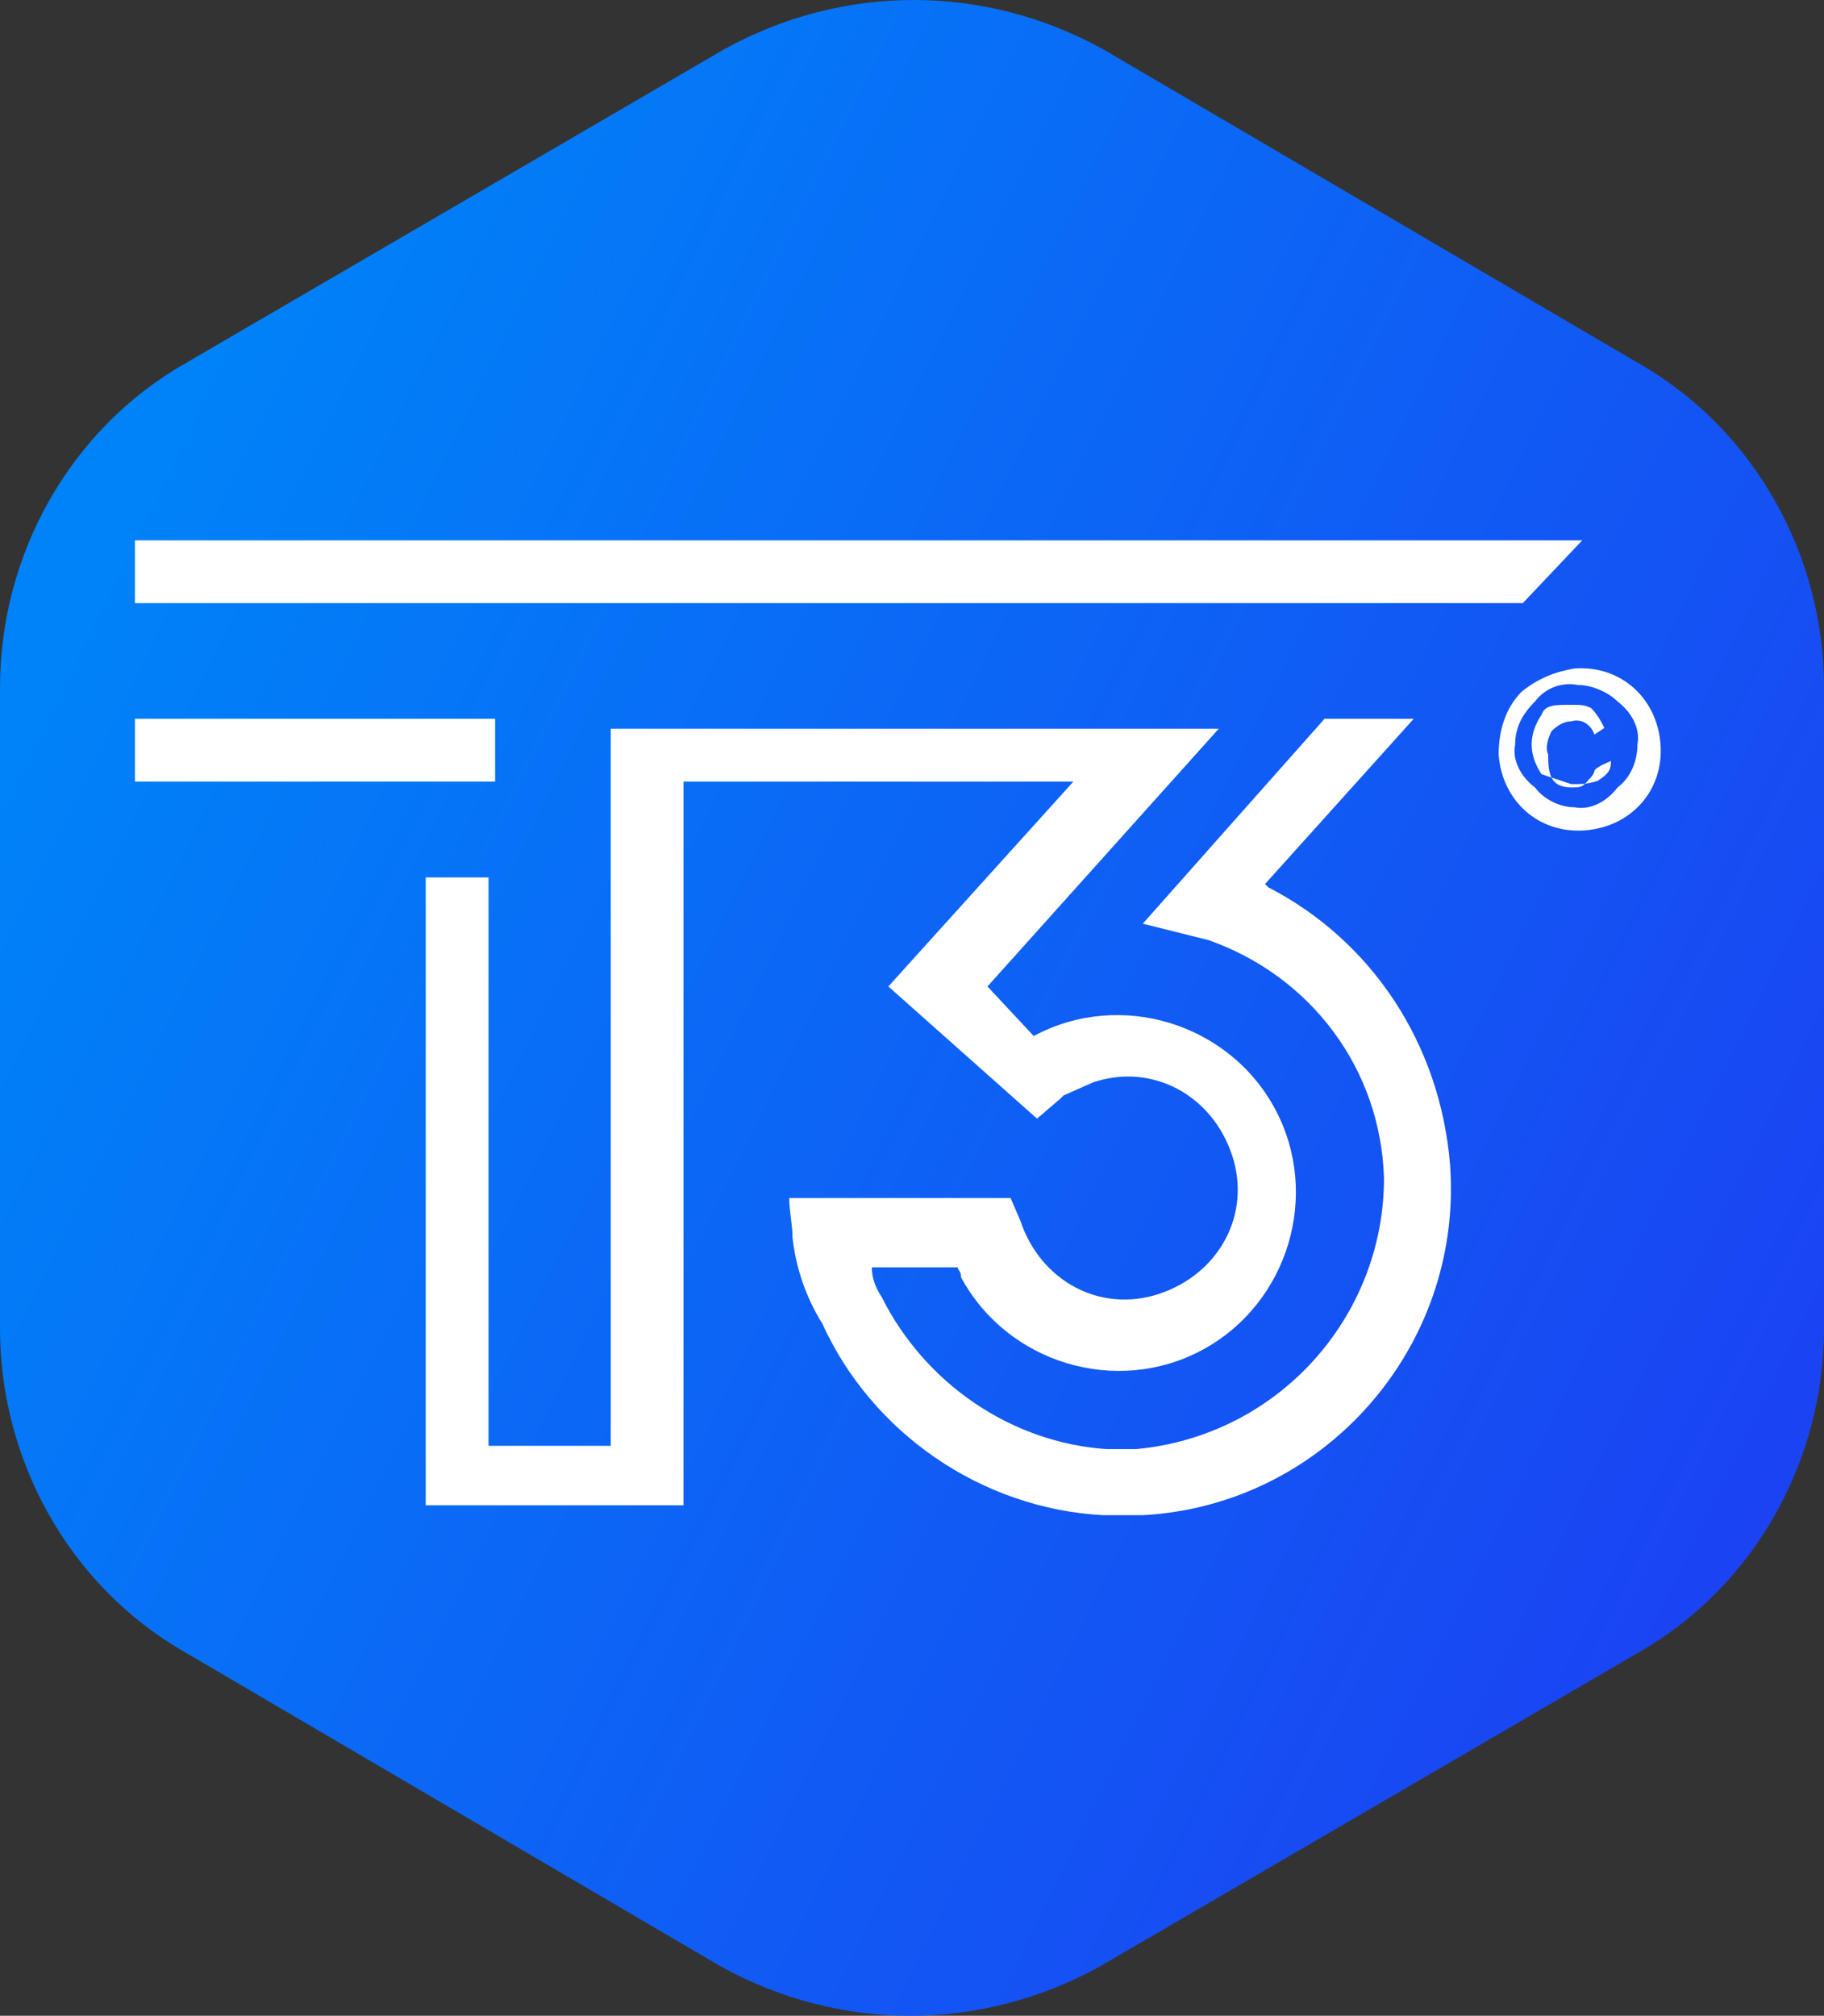
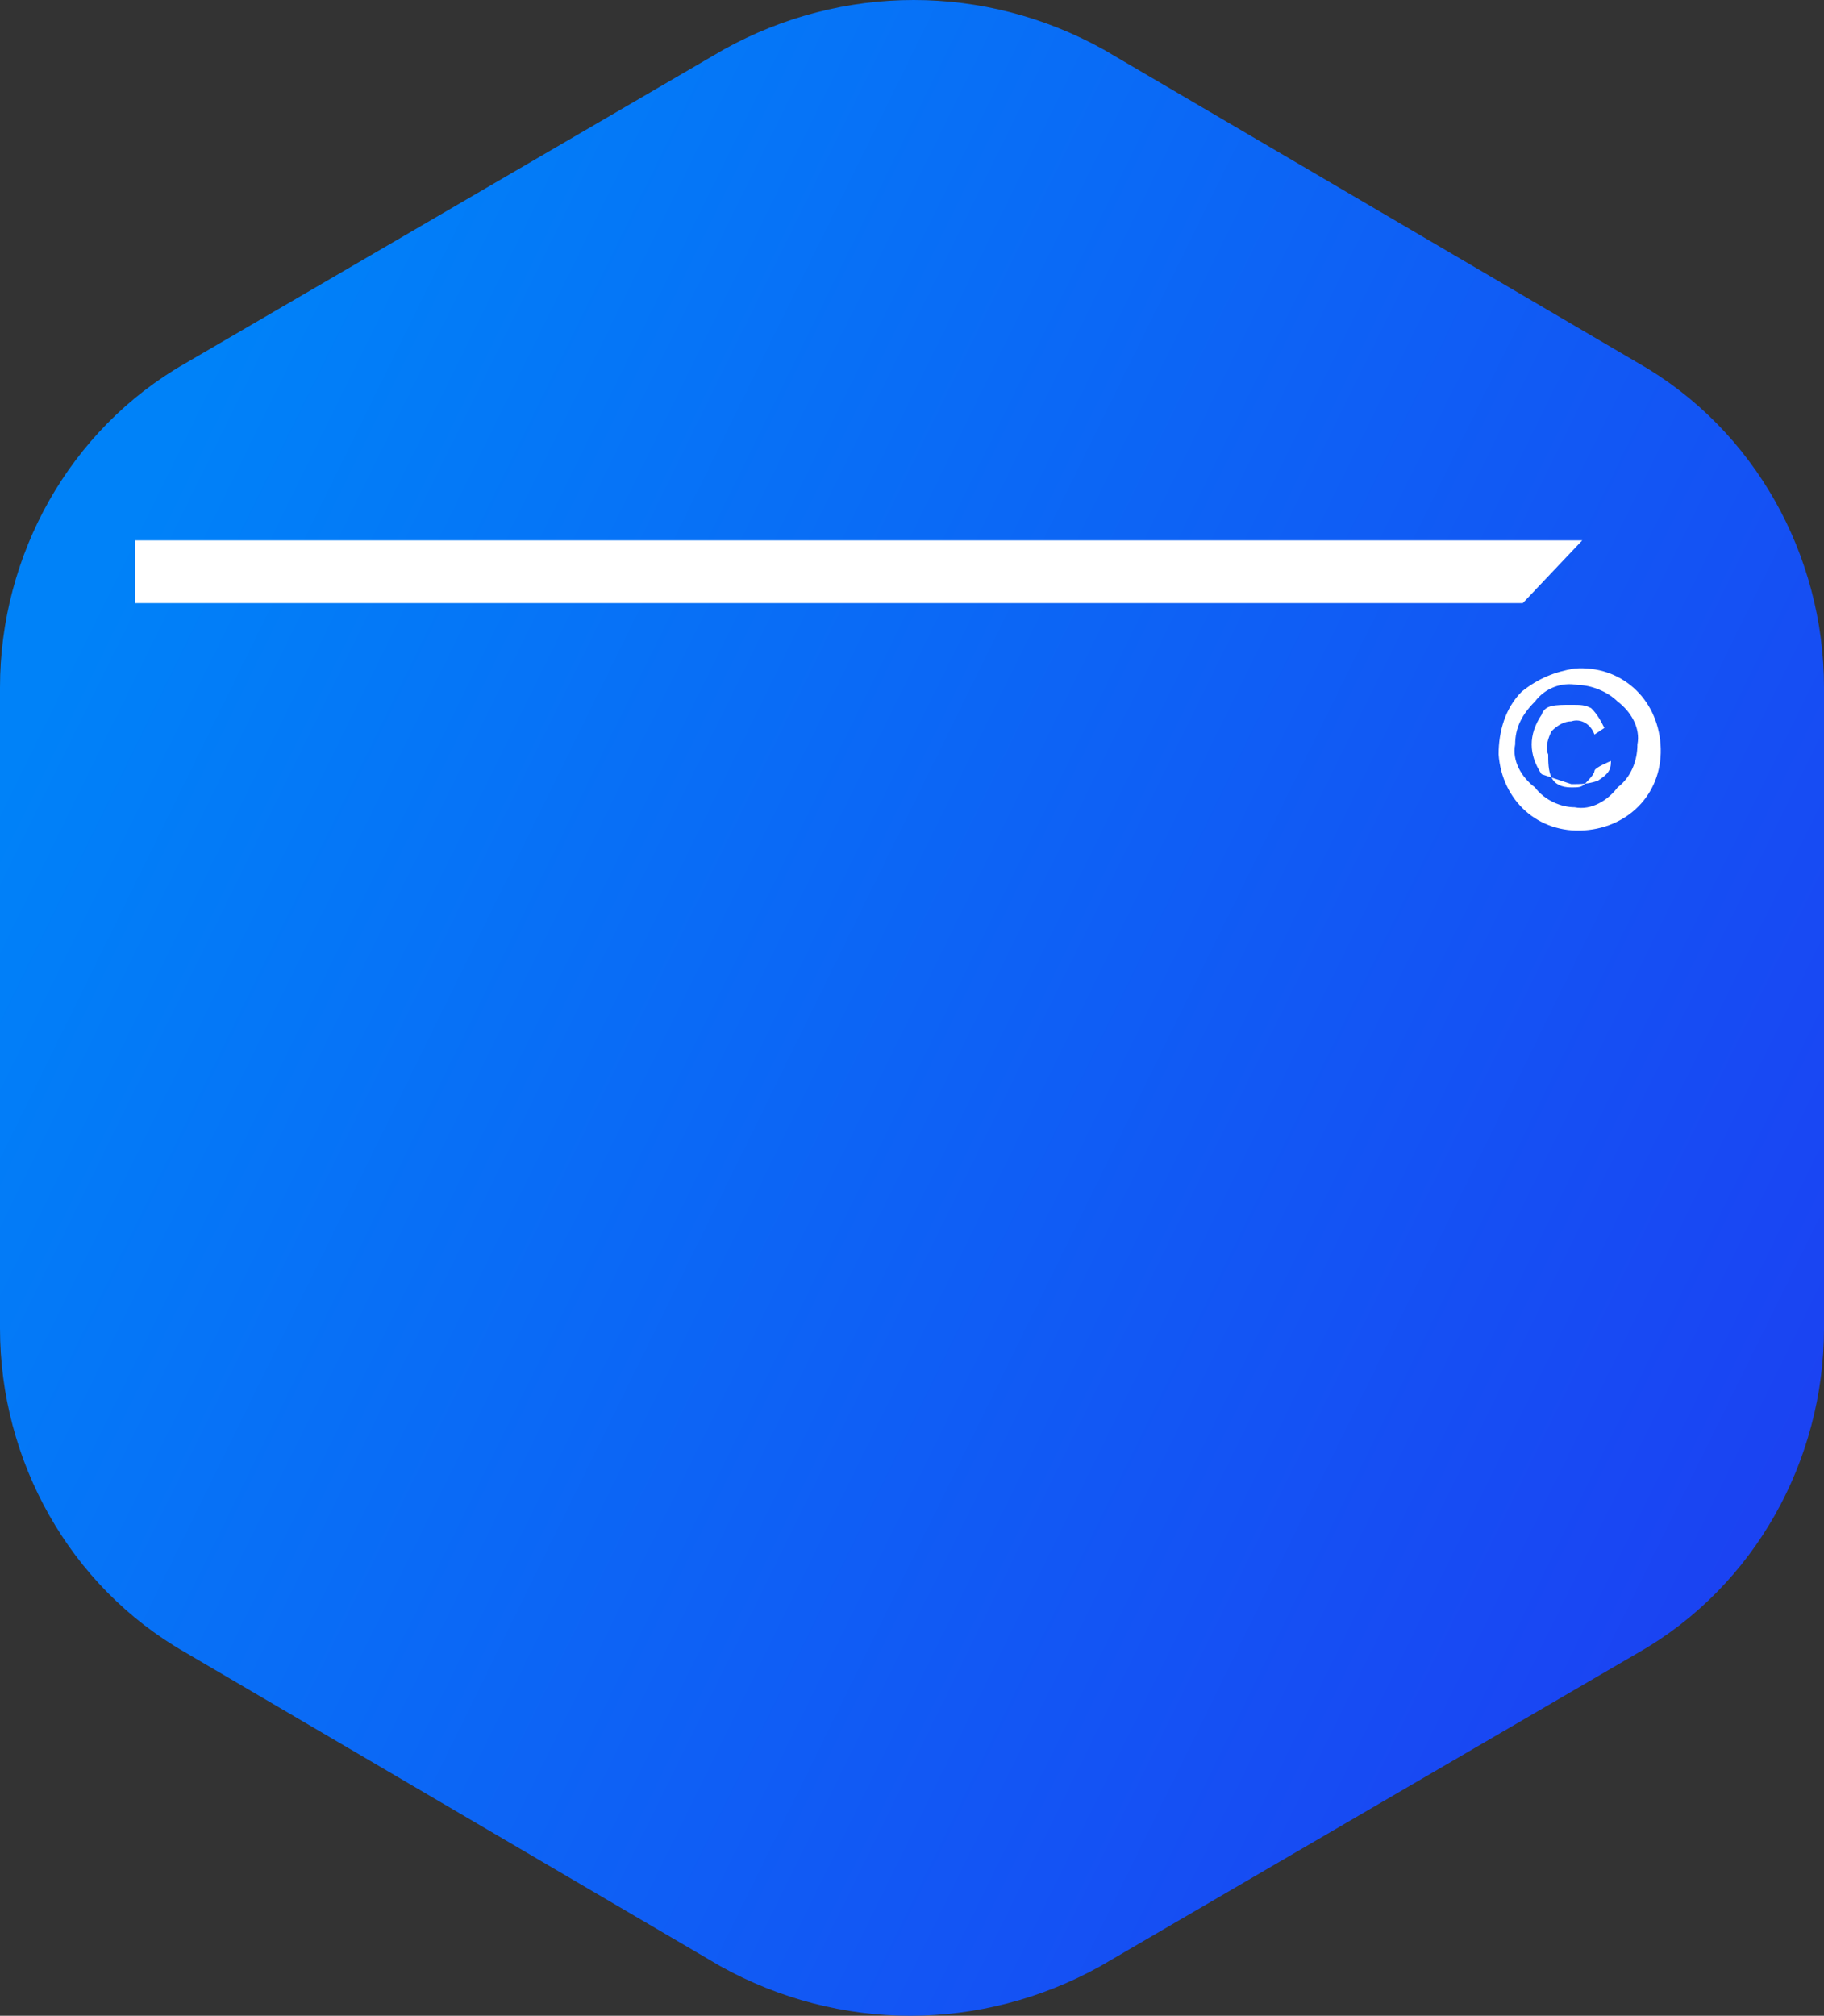
<svg xmlns="http://www.w3.org/2000/svg" version="1.1" id="Layer_1" x="0px" y="0px" viewBox="0 0 55.2 61" style="enable-background:new 0 0 55.2 61;" xml:space="preserve">
  <rect x="0" y="0" width="55.2" height="61" fill="#333333" stroke="none" />
  <style type="text/css">
	.st0{fill:url(#Path_64_00000159471034231450538650000013923777744369226922_);}
	.st1{fill:#FFFFFF;}
</style>
  <g id="logo_copy" transform="translate(-0.9 -0.85)">
    <g id="Group_32" transform="translate(0.9 0.85)">
      <linearGradient id="Path_64_00000084504508257418350270000004094352425021231763_" gradientUnits="userSpaceOnUse" x1="-724.722" y1="9.263" x2="-723.782" y2="9.763" gradientTransform="matrix(55.24 0 0 60.99 40037.391 -548.458)">
        <stop offset="0" style="stop-color:#0082F8" />
        <stop offset="1" style="stop-color:#1C40F2" />
      </linearGradient>
      <path id="Path_64" style="fill:url(#Path_64_00000084504508257418350270000004094352425021231763_);" d="M21.9,1.5    c3.6-2,7.9-2,11.5,0L49.6,11c3.5,2,5.6,5.8,5.6,9.8v19.4c0,4-2.1,7.8-5.6,9.8l-16.3,9.5c-3.6,2-7.9,2-11.5,0L5.6,50    C2.1,48,0,44.2,0,40.2V20.8c0-4,2.1-7.8,5.6-9.8L21.9,1.5z" />
      <g id="Group_31" transform="translate(3.884 15.752)">
        <g id="Group_29">
-           <path id="Path_65" class="st1" d="M34.5,11.1l-0.1-0.1L38.9,6h-2.7l-5.5,6.2l1.6,0.4l0.4,0.1c3.1,1.1,5.2,3.9,5.3,7.2      c0,4.2-3.2,7.8-7.5,8.2h-0.9c-2.9-0.2-5.5-2-6.8-4.6c-0.2-0.3-0.3-0.6-0.3-0.9h2.6c0,0.1,0.1,0.1,0.1,0.3      c1.4,2.6,4.7,3.6,7.3,2.2c2.6-1.4,3.6-4.7,2.2-7.3c-1.4-2.6-4.7-3.6-7.3-2.2l0,0L26,14.1l7-7.8H14.6v21.7h-3.7V10.8H9v19h7.8      V7.9h11.8L23,14.1l4.5,4l0.7-0.6l0.1-0.1l0.9-0.4c1.8-0.6,3.6,0.4,4.2,2.2c0.6,1.8-0.4,3.6-2.2,4.2c-1.8,0.6-3.6-0.4-4.2-2.2      l0,0l-0.3-0.7H20c0,0.4,0.1,0.8,0.1,1.2c0.1,0.9,0.4,1.8,0.9,2.6c1.5,3.3,4.8,5.6,8.5,5.8h1.2c5.5-0.3,9.7-5.1,9.3-10.6      C39.7,15.8,37.6,12.7,34.5,11.1L34.5,11.1L34.5,11.1z" />
-           <rect id="Rectangle_627" x="0.2" y="6" class="st1" width="10.9" height="1.9" />
          <path id="Path_66" class="st1" d="M0.2,0.6v1.9h42L44,0.6C44,0.6,0.2,0.6,0.2,0.6z" />
        </g>
        <g id="Group_30" transform="translate(42.869 2.877)">
          <path id="Path_67" class="st1" d="M0.9,1.6c1.4-0.1,2.5,0.9,2.6,2.3c0.1,1.4-0.9,2.5-2.3,2.6c-1.4,0.1-2.5-0.9-2.6-2.3      c0-0.7,0.2-1.4,0.7-1.9C-0.2,1.9,0.3,1.7,0.9,1.6z M0.9,5.8c0.5,0.1,1-0.2,1.3-0.6c0.4-0.3,0.6-0.8,0.6-1.3      c0.1-0.5-0.2-1-0.6-1.3C1.9,2.3,1.4,2.1,1,2.1C0.5,2,0,2.2-0.3,2.6C-0.7,3-0.9,3.4-0.9,3.9c-0.1,0.5,0.2,1,0.6,1.3      C0,5.6,0.5,5.8,0.9,5.8L0.9,5.8z M2,4.4c0,0.3-0.1,0.4-0.4,0.6C1.3,5.1,1.1,5.1,0.8,5.1C0.5,5,0.2,4.9-0.1,4.8      c-0.2-0.3-0.3-0.6-0.3-0.9c0-0.3,0.1-0.6,0.3-0.9c0.1-0.3,0.4-0.3,0.9-0.3c0.3,0,0.4,0,0.6,0.1c0.2,0.2,0.3,0.4,0.4,0.6L1.5,3.6      C1.4,3.3,1.1,3.1,0.8,3.2c-0.2,0-0.4,0.1-0.6,0.3C0.1,3.7,0,4,0.1,4.2c0,0.2,0,0.5,0.1,0.7c0.1,0.2,0.3,0.3,0.6,0.3      c0.2,0,0.3,0,0.4-0.1c0.1-0.1,0.3-0.3,0.3-0.4C1.5,4.6,2,4.4,2,4.4z" />
        </g>
      </g>
    </g>
  </g>
</svg>